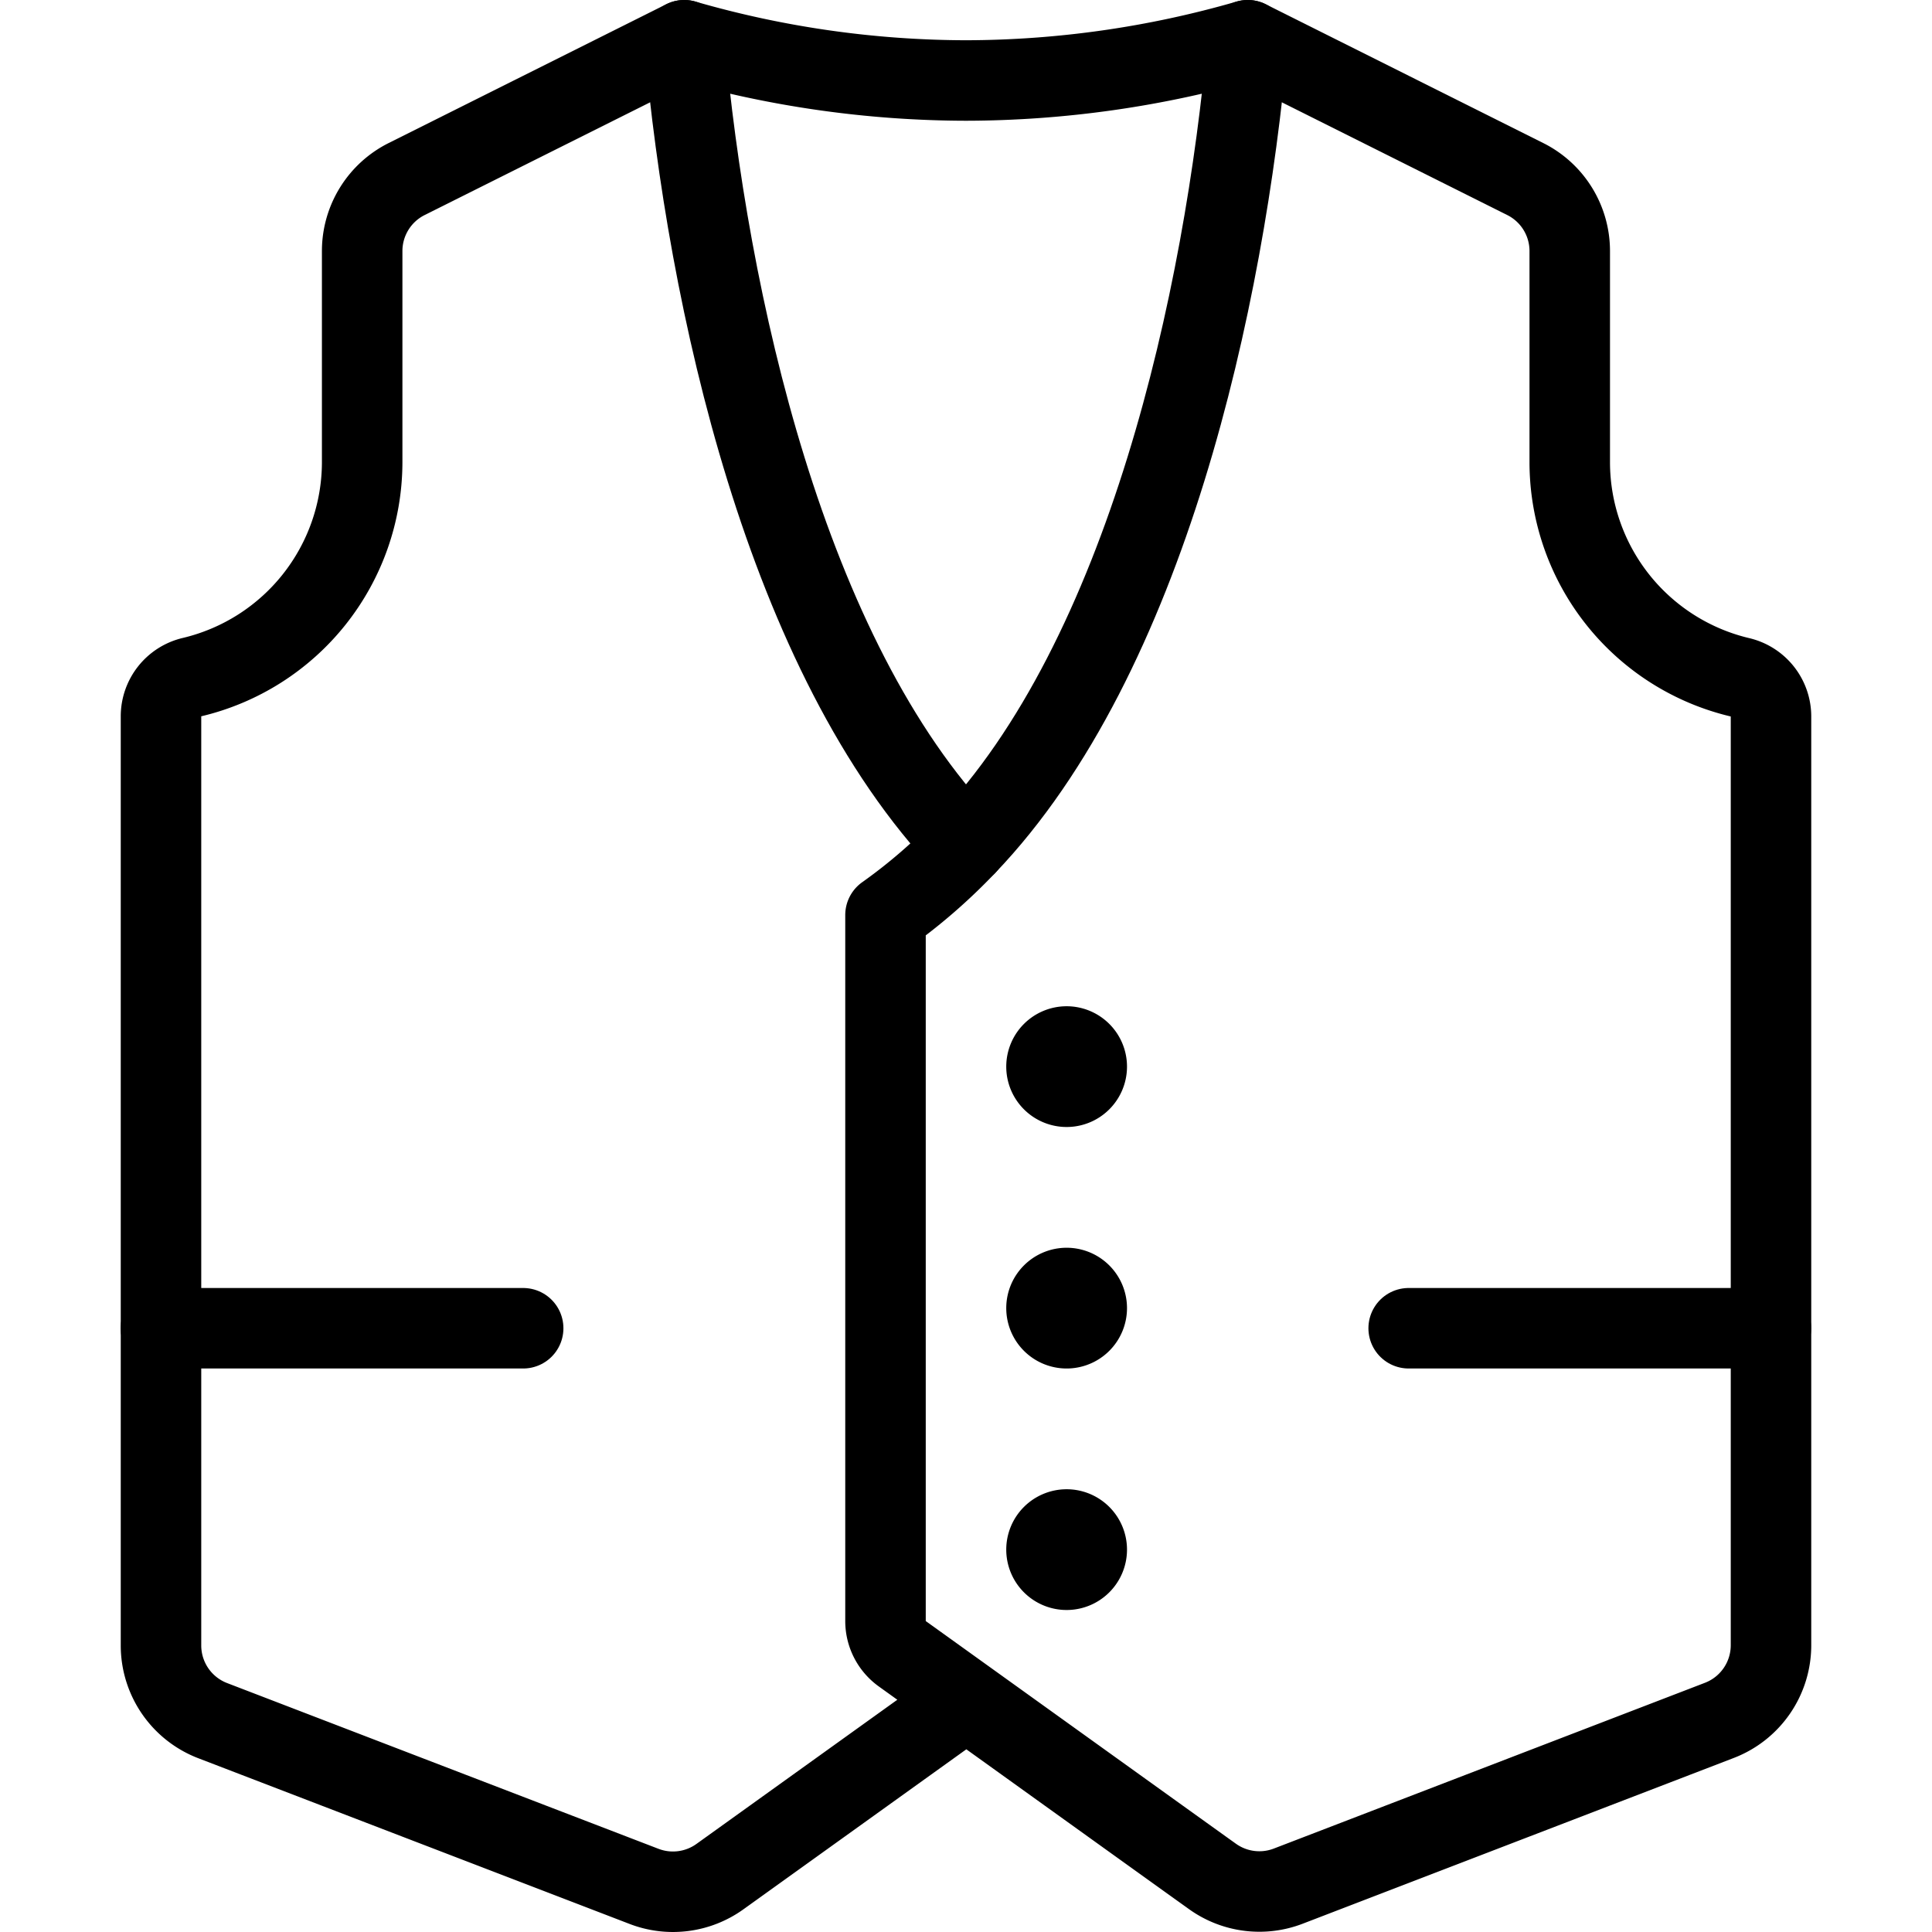
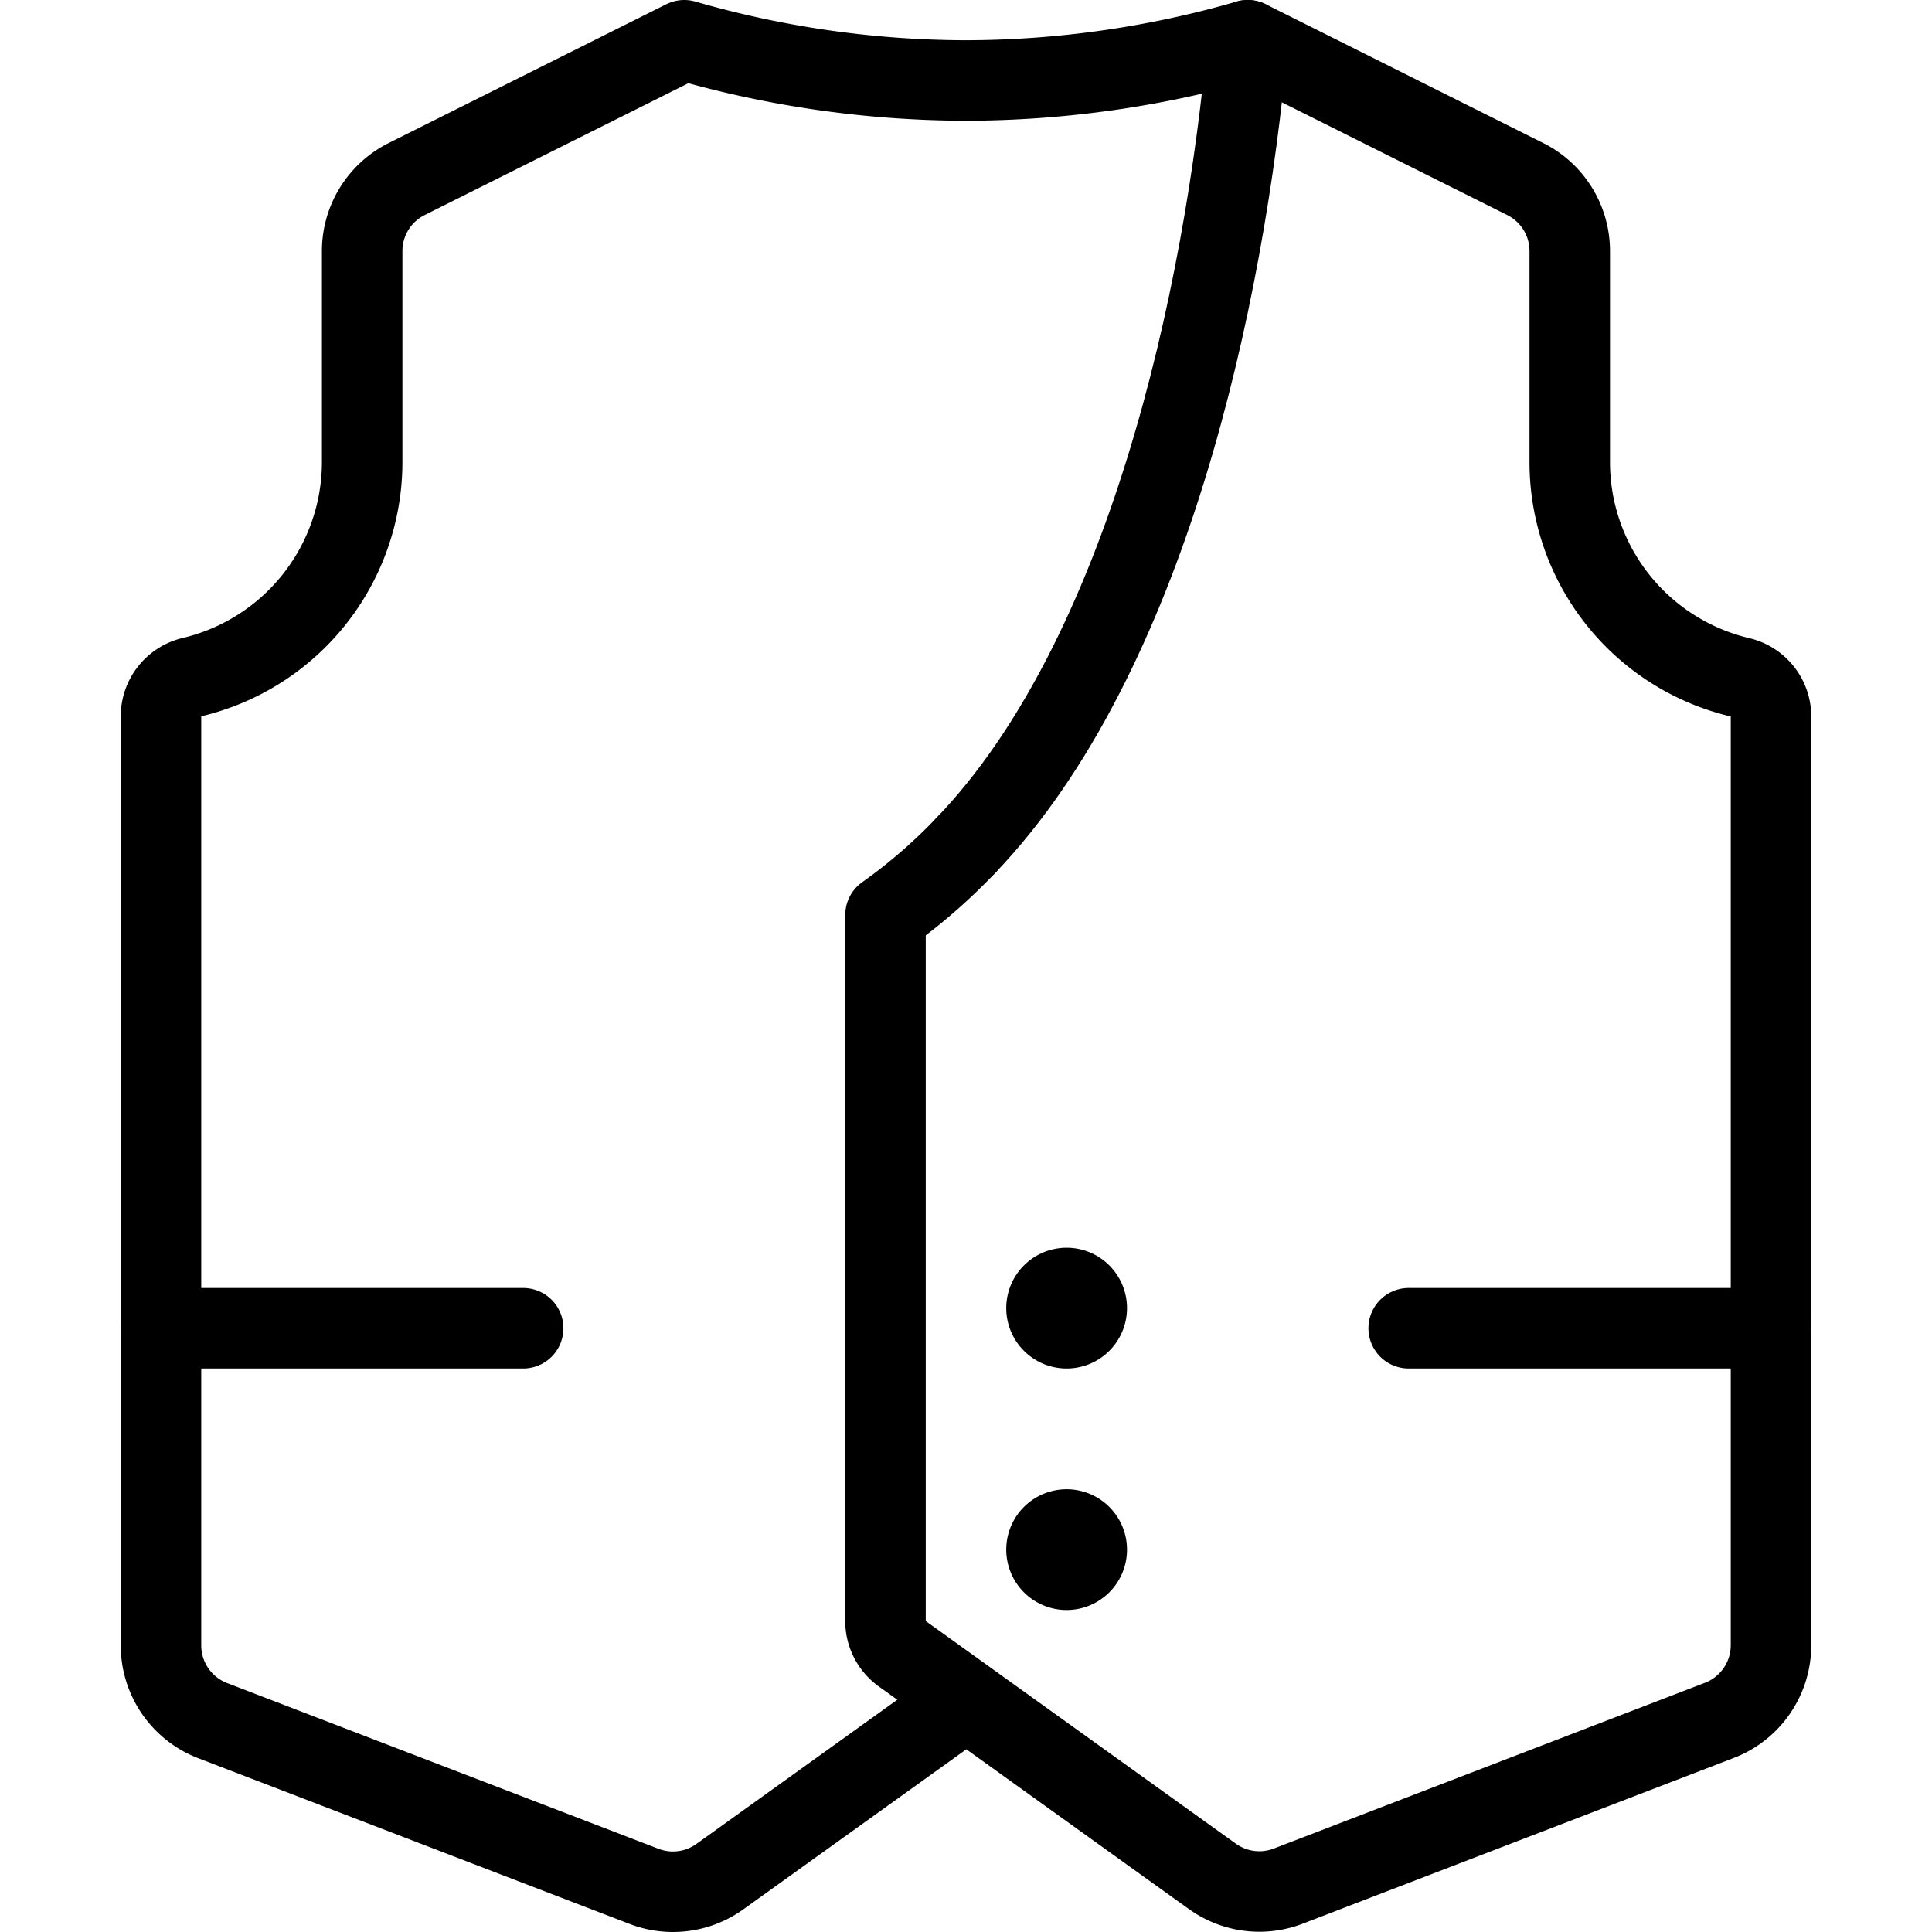
<svg xmlns="http://www.w3.org/2000/svg" viewBox="0 0 24 24">
  <g transform="matrix(1,0,0,1,0,0)">
-     <path d="M15.5.5c-.286,3.214-1.258,7.66-3.5,10C9.757,8.16,8.786,3.714,8.5.5" fill="none" stroke="#000000" stroke-linecap="round" stroke-linejoin="round" />
+     <path d="M15.5.5c-.286,3.214-1.258,7.66-3.5,10" fill="none" stroke="#000000" stroke-linecap="round" stroke-linejoin="round" />
    <path d="M12,10.5a6.833,6.833,0,0,1-1,.867v8.77a.5.5,0,0,0,.209.407c.772.554,3.443,2.473,3.853,2.766a1,1,0,0,0,.942.12l5.355-2.059A1,1,0,0,0,22,20.44V8.9a.5.5,0,0,0-.384-.486A2.748,2.748,0,0,1,19.5,5.75V3.118a1,1,0,0,0-.553-.894L15.5.5A12.7,12.7,0,0,1,12,1,12.705,12.705,0,0,1,8.5.5L5.052,2.224a1,1,0,0,0-.553.894V5.75A2.748,2.748,0,0,1,2.383,8.412.5.5,0,0,0,2,8.9V20.44a1,1,0,0,0,.641.934L8,23.433a1,1,0,0,0,.942-.12L12,21.118" fill="none" stroke="#000000" stroke-linecap="round" stroke-linejoin="round" />
    <path d="M1.999 16.5L6.499 16.5" fill="none" stroke="#000000" stroke-linecap="round" stroke-linejoin="round" />
    <path d="M17.499 16.5L21.999 16.5" fill="none" stroke="#000000" stroke-linecap="round" stroke-linejoin="round" />
-     <path d="M13.5,13.25a.25.25,0,1,1-.25-.25.25.25,0,0,1,.25.25" fill="none" stroke="#000000" stroke-linecap="round" stroke-linejoin="round" />
    <path d="M13.5,16.25a.25.25,0,1,1-.25-.25.25.25,0,0,1,.25.25" fill="none" stroke="#000000" stroke-linecap="round" stroke-linejoin="round" />
    <path d="M13.5,19.25a.25.25,0,1,1-.25-.25.25.25,0,0,1,.25.25" fill="none" stroke="#000000" stroke-linecap="round" stroke-linejoin="round" />
  </g>
</svg>